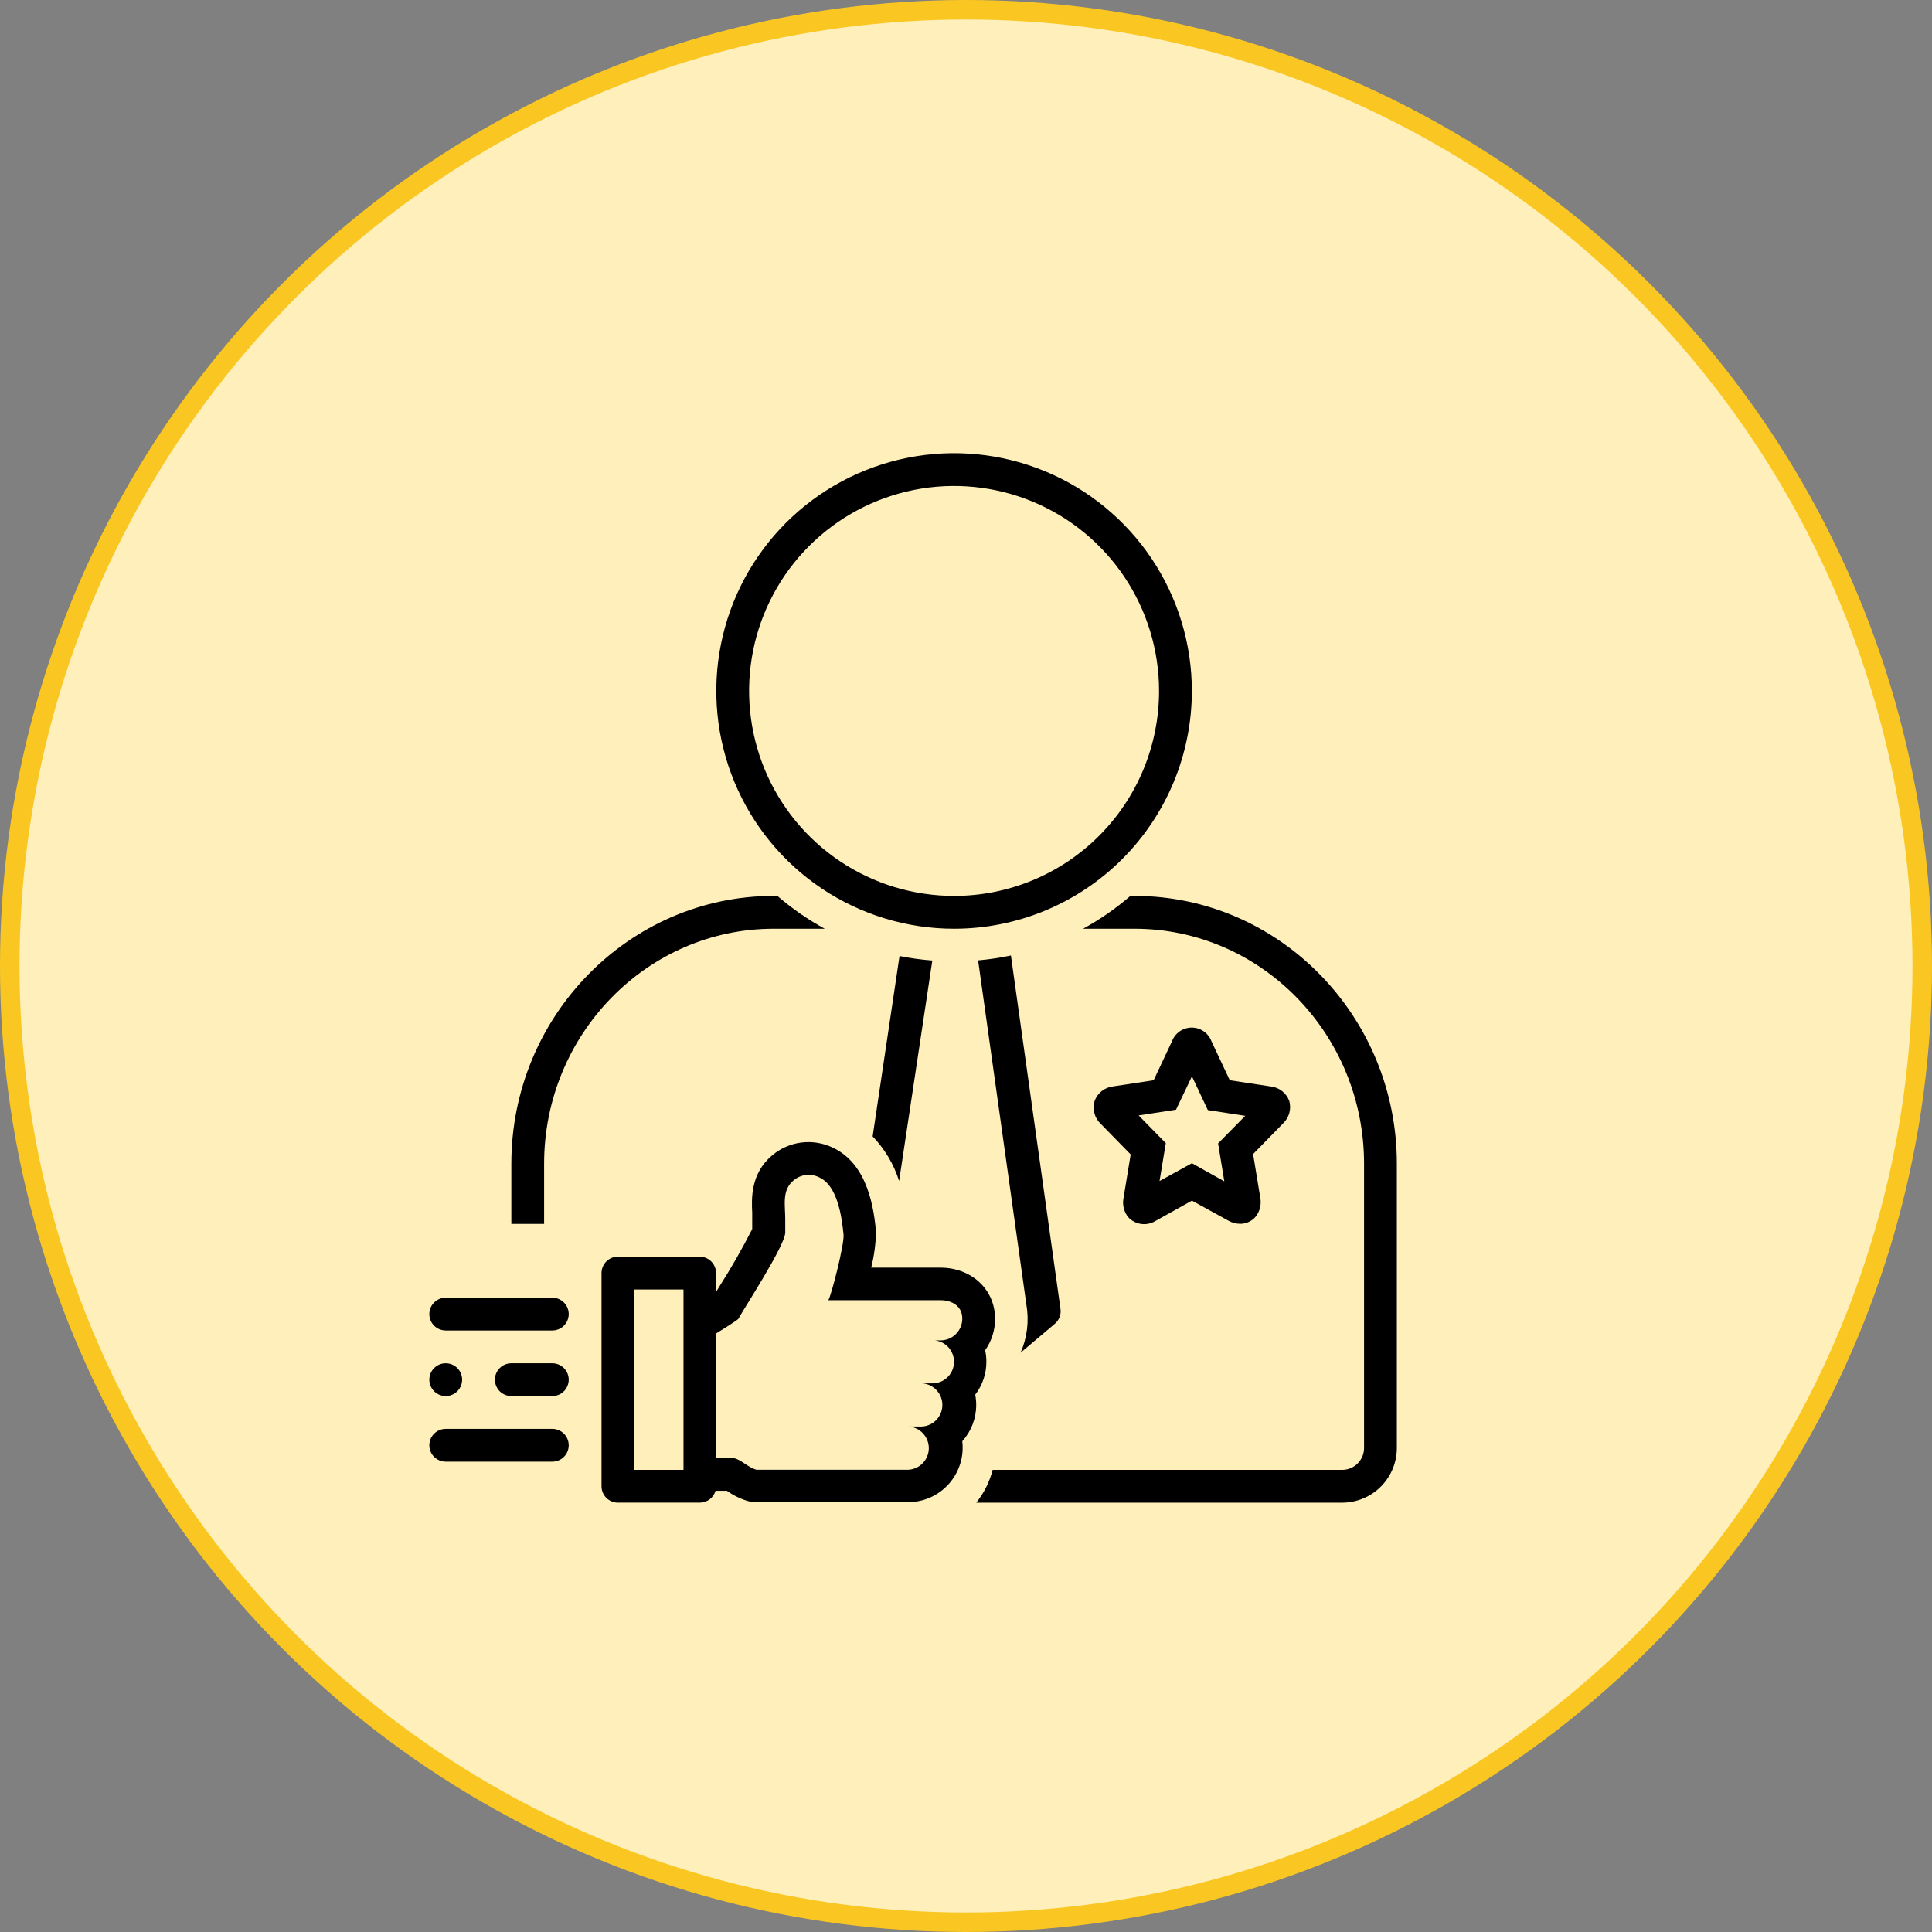
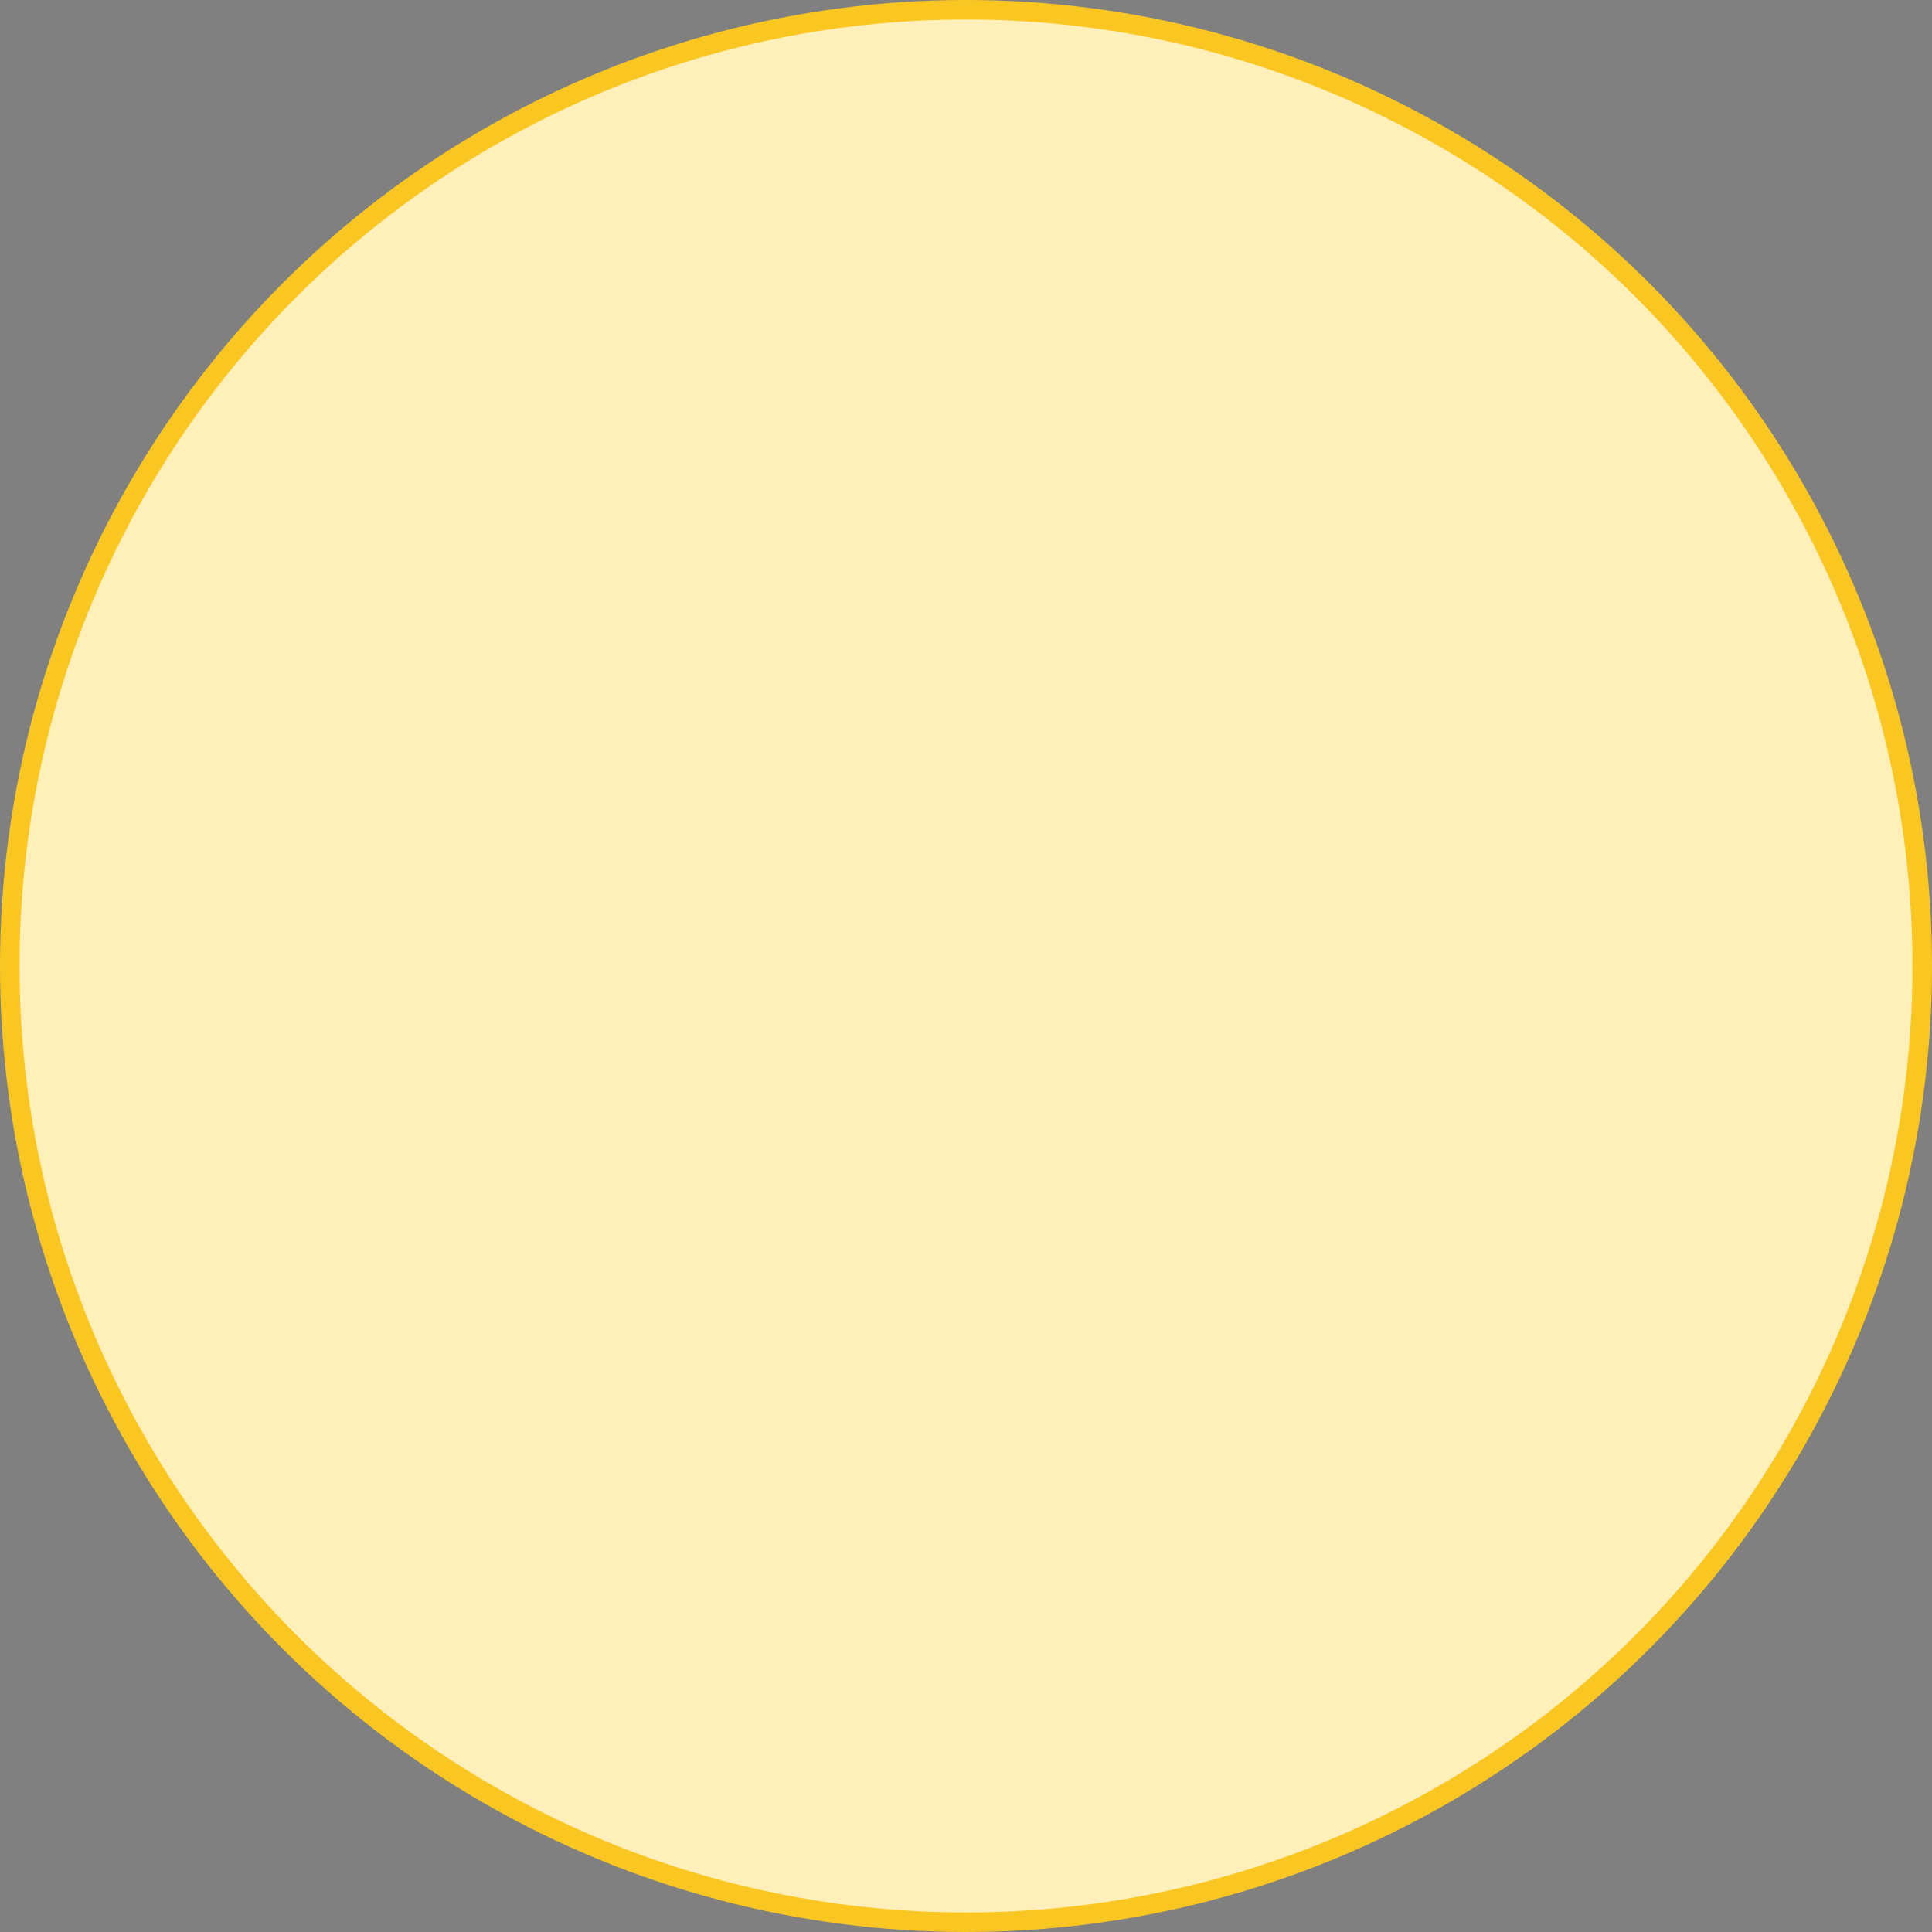
<svg xmlns="http://www.w3.org/2000/svg" width="81" height="81" viewBox="0 0 81 81" fill="none">
  <rect x="0" y="0" width="81" height="81" fill="#808080" stroke="none" />
  <circle cx="40.5" cy="40.5" r="40.091" fill="#FFEFBA" stroke="#FAC722" stroke-width="0.818" />
  <g clip-path="url(#clip0_5715_2613)">
    <path d="M49.969 28.969C49.969 26.997 49.384 25.07 48.289 23.43C47.193 21.791 45.636 20.513 43.815 19.759C41.993 19.004 39.989 18.807 38.055 19.192C36.121 19.576 34.345 20.526 32.951 21.92C31.557 23.314 30.607 25.09 30.223 27.024C29.838 28.958 30.036 30.962 30.79 32.784C31.545 34.605 32.822 36.162 34.462 37.258C36.101 38.353 38.028 38.938 40 38.938C42.644 38.938 45.179 37.887 47.049 36.018C48.919 34.148 49.969 31.613 49.969 28.969ZM40 37.562C38.3 37.562 36.639 37.059 35.226 36.114C33.812 35.17 32.711 33.828 32.06 32.257C31.41 30.687 31.24 28.959 31.571 27.292C31.903 25.625 32.721 24.094 33.923 22.892C35.125 21.69 36.656 20.872 38.323 20.54C39.99 20.209 41.718 20.379 43.289 21.029C44.859 21.68 46.201 22.781 47.145 24.194C48.09 25.608 48.594 27.269 48.594 28.969C48.594 30.097 48.371 31.215 47.94 32.257C47.508 33.3 46.875 34.247 46.077 35.045C45.279 35.843 44.331 36.477 43.289 36.908C42.246 37.34 41.129 37.562 40 37.562Z" fill="black" />
    <path d="M54.053 46.157C53.993 45.994 53.889 45.851 53.752 45.744C53.615 45.637 53.452 45.57 53.279 45.551L51.56 45.29L50.79 43.654C50.727 43.486 50.614 43.341 50.466 43.239C50.319 43.137 50.143 43.082 49.964 43.082C49.784 43.082 49.609 43.137 49.461 43.239C49.313 43.341 49.2 43.486 49.137 43.654L48.367 45.29L46.648 45.551C46.479 45.573 46.319 45.641 46.185 45.748C46.052 45.855 45.95 45.996 45.892 46.157C45.841 46.325 45.838 46.504 45.884 46.675C45.929 46.845 46.021 46.998 46.15 47.119L47.404 48.401L47.105 50.223C47.077 50.364 47.079 50.509 47.113 50.649C47.147 50.788 47.211 50.919 47.301 51.031C47.444 51.186 47.637 51.286 47.845 51.315C48.054 51.343 48.266 51.299 48.446 51.189L49.972 50.337L51.492 51.172C51.644 51.26 51.817 51.307 51.993 51.309C52.116 51.31 52.238 51.284 52.349 51.233C52.461 51.182 52.56 51.107 52.64 51.014C52.73 50.902 52.794 50.771 52.828 50.632C52.862 50.492 52.864 50.347 52.836 50.206L52.537 48.384L53.795 47.098C53.919 46.98 54.009 46.829 54.055 46.663C54.1 46.497 54.099 46.322 54.053 46.157ZM51.069 47.937L51.33 49.529L49.972 48.769L48.614 49.515L48.876 47.927L47.738 46.765L49.305 46.524L49.972 45.125L50.639 46.541L52.207 46.782L51.069 47.937Z" fill="black" />
-     <path d="M32.438 38.938H34.576C33.868 38.551 33.203 38.09 32.592 37.562H32.438C26.381 37.562 21.438 42.598 21.438 48.789V51.312H22.812V48.789C22.812 43.358 27.137 38.938 32.438 38.938Z" fill="black" />
    <path d="M58.564 60.69V48.789C58.564 42.598 53.624 37.562 47.564 37.562H47.392C46.782 38.09 46.117 38.551 45.409 38.938H47.564C52.878 38.938 57.189 43.358 57.189 48.789V60.69C57.191 60.81 57.17 60.93 57.126 61.043C57.082 61.155 57.016 61.257 56.932 61.344C56.849 61.431 56.749 61.5 56.638 61.549C56.528 61.597 56.409 61.623 56.288 61.625H41.617C41.489 62.127 41.254 62.596 40.93 63H56.292C56.899 62.994 57.479 62.747 57.905 62.314C58.331 61.881 58.568 61.297 58.564 60.69Z" fill="black" />
    <path d="M39.088 40.271C38.627 40.236 38.167 40.173 37.713 40.082L36.586 47.645C37.095 48.174 37.475 48.814 37.696 49.514L39.088 40.271Z" fill="black" />
    <path d="M44.225 55.5C44.314 55.425 44.382 55.329 44.423 55.221C44.465 55.113 44.478 54.996 44.462 54.881L42.383 40.059C41.929 40.156 41.47 40.224 41.008 40.265L43.032 54.702C43.15 55.382 43.065 56.081 42.788 56.713L44.225 55.5Z" fill="black" />
    <path d="M39.426 53.147H36.525C36.651 52.646 36.719 52.131 36.727 51.614C36.638 50.776 36.432 48.813 34.899 48.108C34.492 47.916 34.038 47.844 33.591 47.902C33.145 47.96 32.724 48.145 32.379 48.435C31.458 49.201 31.509 50.267 31.537 50.841V51.528C31.119 52.353 30.66 53.156 30.162 53.935L30.021 54.168V53.374C30.021 53.192 29.948 53.017 29.82 52.888C29.691 52.759 29.516 52.687 29.333 52.687H25.906C25.724 52.687 25.549 52.759 25.42 52.888C25.291 53.017 25.219 53.192 25.219 53.374V62.312C25.219 62.494 25.291 62.669 25.42 62.798C25.549 62.927 25.724 62.999 25.906 62.999H29.344C29.492 62.998 29.637 62.949 29.755 62.859C29.873 62.77 29.959 62.644 30 62.501H30.475C30.736 62.689 31.026 62.833 31.334 62.927C31.454 62.961 31.578 62.978 31.702 62.979H38.065C38.388 62.98 38.708 62.913 39.004 62.781C39.3 62.649 39.564 62.456 39.779 62.215C39.995 61.973 40.156 61.689 40.254 61.38C40.351 61.072 40.382 60.746 40.344 60.425C40.721 60.007 40.929 59.464 40.928 58.902C40.928 58.758 40.914 58.614 40.887 58.472C41.19 58.078 41.354 57.594 41.354 57.097C41.355 56.933 41.337 56.769 41.303 56.609C41.575 56.224 41.721 55.764 41.719 55.292C41.719 54.062 40.732 53.147 39.426 53.147ZM28.656 61.624H26.594V54.062H28.656V61.624ZM39.426 56.197H39.199C39.431 56.224 39.644 56.34 39.792 56.52C39.94 56.701 40.013 56.932 39.995 57.165C39.977 57.398 39.869 57.615 39.694 57.77C39.52 57.925 39.292 58.007 39.058 57.998H38.673C38.904 58.016 39.119 58.122 39.275 58.294C39.43 58.465 39.514 58.69 39.509 58.921C39.504 59.153 39.411 59.374 39.249 59.539C39.086 59.704 38.867 59.801 38.635 59.809H38.106C38.337 59.828 38.552 59.934 38.707 60.106C38.862 60.278 38.946 60.503 38.941 60.735C38.935 60.966 38.842 61.187 38.679 61.352C38.516 61.517 38.296 61.613 38.065 61.621H31.716C31.396 61.532 31.162 61.277 30.856 61.157C30.787 61.134 30.713 61.123 30.64 61.126C30.437 61.139 30.234 61.139 30.031 61.126V55.901C30.031 55.901 30.935 55.347 30.963 55.286C31.08 55.028 32.922 52.226 32.922 51.673V51.102C32.922 50.538 32.774 49.899 33.266 49.493C33.411 49.368 33.59 49.288 33.78 49.263C33.97 49.239 34.163 49.271 34.335 49.356C35.115 49.7 35.291 51.009 35.366 51.762C35.407 52.161 34.837 54.375 34.727 54.512H39.426C39.935 54.512 40.344 54.777 40.344 55.279C40.345 55.4 40.322 55.519 40.276 55.631C40.23 55.743 40.162 55.844 40.077 55.93C39.992 56.015 39.89 56.083 39.778 56.129C39.666 56.174 39.547 56.197 39.426 56.197Z" fill="black" />
    <path d="M18.688 58.531C19.067 58.531 19.375 58.223 19.375 57.844C19.375 57.464 19.067 57.156 18.688 57.156C18.308 57.156 18 57.464 18 57.844C18 58.223 18.308 58.531 18.688 58.531Z" fill="black" />
    <path d="M18.688 55.781H23.156C23.339 55.781 23.514 55.709 23.642 55.58C23.771 55.451 23.844 55.276 23.844 55.094C23.844 54.911 23.771 54.736 23.642 54.608C23.514 54.479 23.339 54.406 23.156 54.406H18.688C18.505 54.406 18.33 54.479 18.201 54.608C18.072 54.736 18 54.911 18 55.094C18 55.276 18.072 55.451 18.201 55.58C18.33 55.709 18.505 55.781 18.688 55.781Z" fill="black" />
    <path d="M18.688 61.281H23.156C23.339 61.281 23.514 61.209 23.642 61.08C23.771 60.951 23.844 60.776 23.844 60.594C23.844 60.411 23.771 60.236 23.642 60.108C23.514 59.979 23.339 59.906 23.156 59.906H18.688C18.505 59.906 18.33 59.979 18.201 60.108C18.072 60.236 18 60.411 18 60.594C18 60.776 18.072 60.951 18.201 61.08C18.33 61.209 18.505 61.281 18.688 61.281Z" fill="black" />
    <path d="M23.156 57.156H21.438C21.255 57.156 21.08 57.229 20.951 57.358C20.822 57.486 20.75 57.661 20.75 57.844C20.75 58.026 20.822 58.201 20.951 58.33C21.08 58.459 21.255 58.531 21.438 58.531H23.156C23.339 58.531 23.514 58.459 23.642 58.33C23.771 58.201 23.844 58.026 23.844 57.844C23.844 57.661 23.771 57.486 23.642 57.358C23.514 57.229 23.339 57.156 23.156 57.156Z" fill="black" />
  </g>
  <defs>
    <clipPath id="clip0_5715_2613">
-       <rect width="44" height="44" fill="white" transform="translate(18 19)" />
-     </clipPath>
+       </clipPath>
  </defs>
</svg>